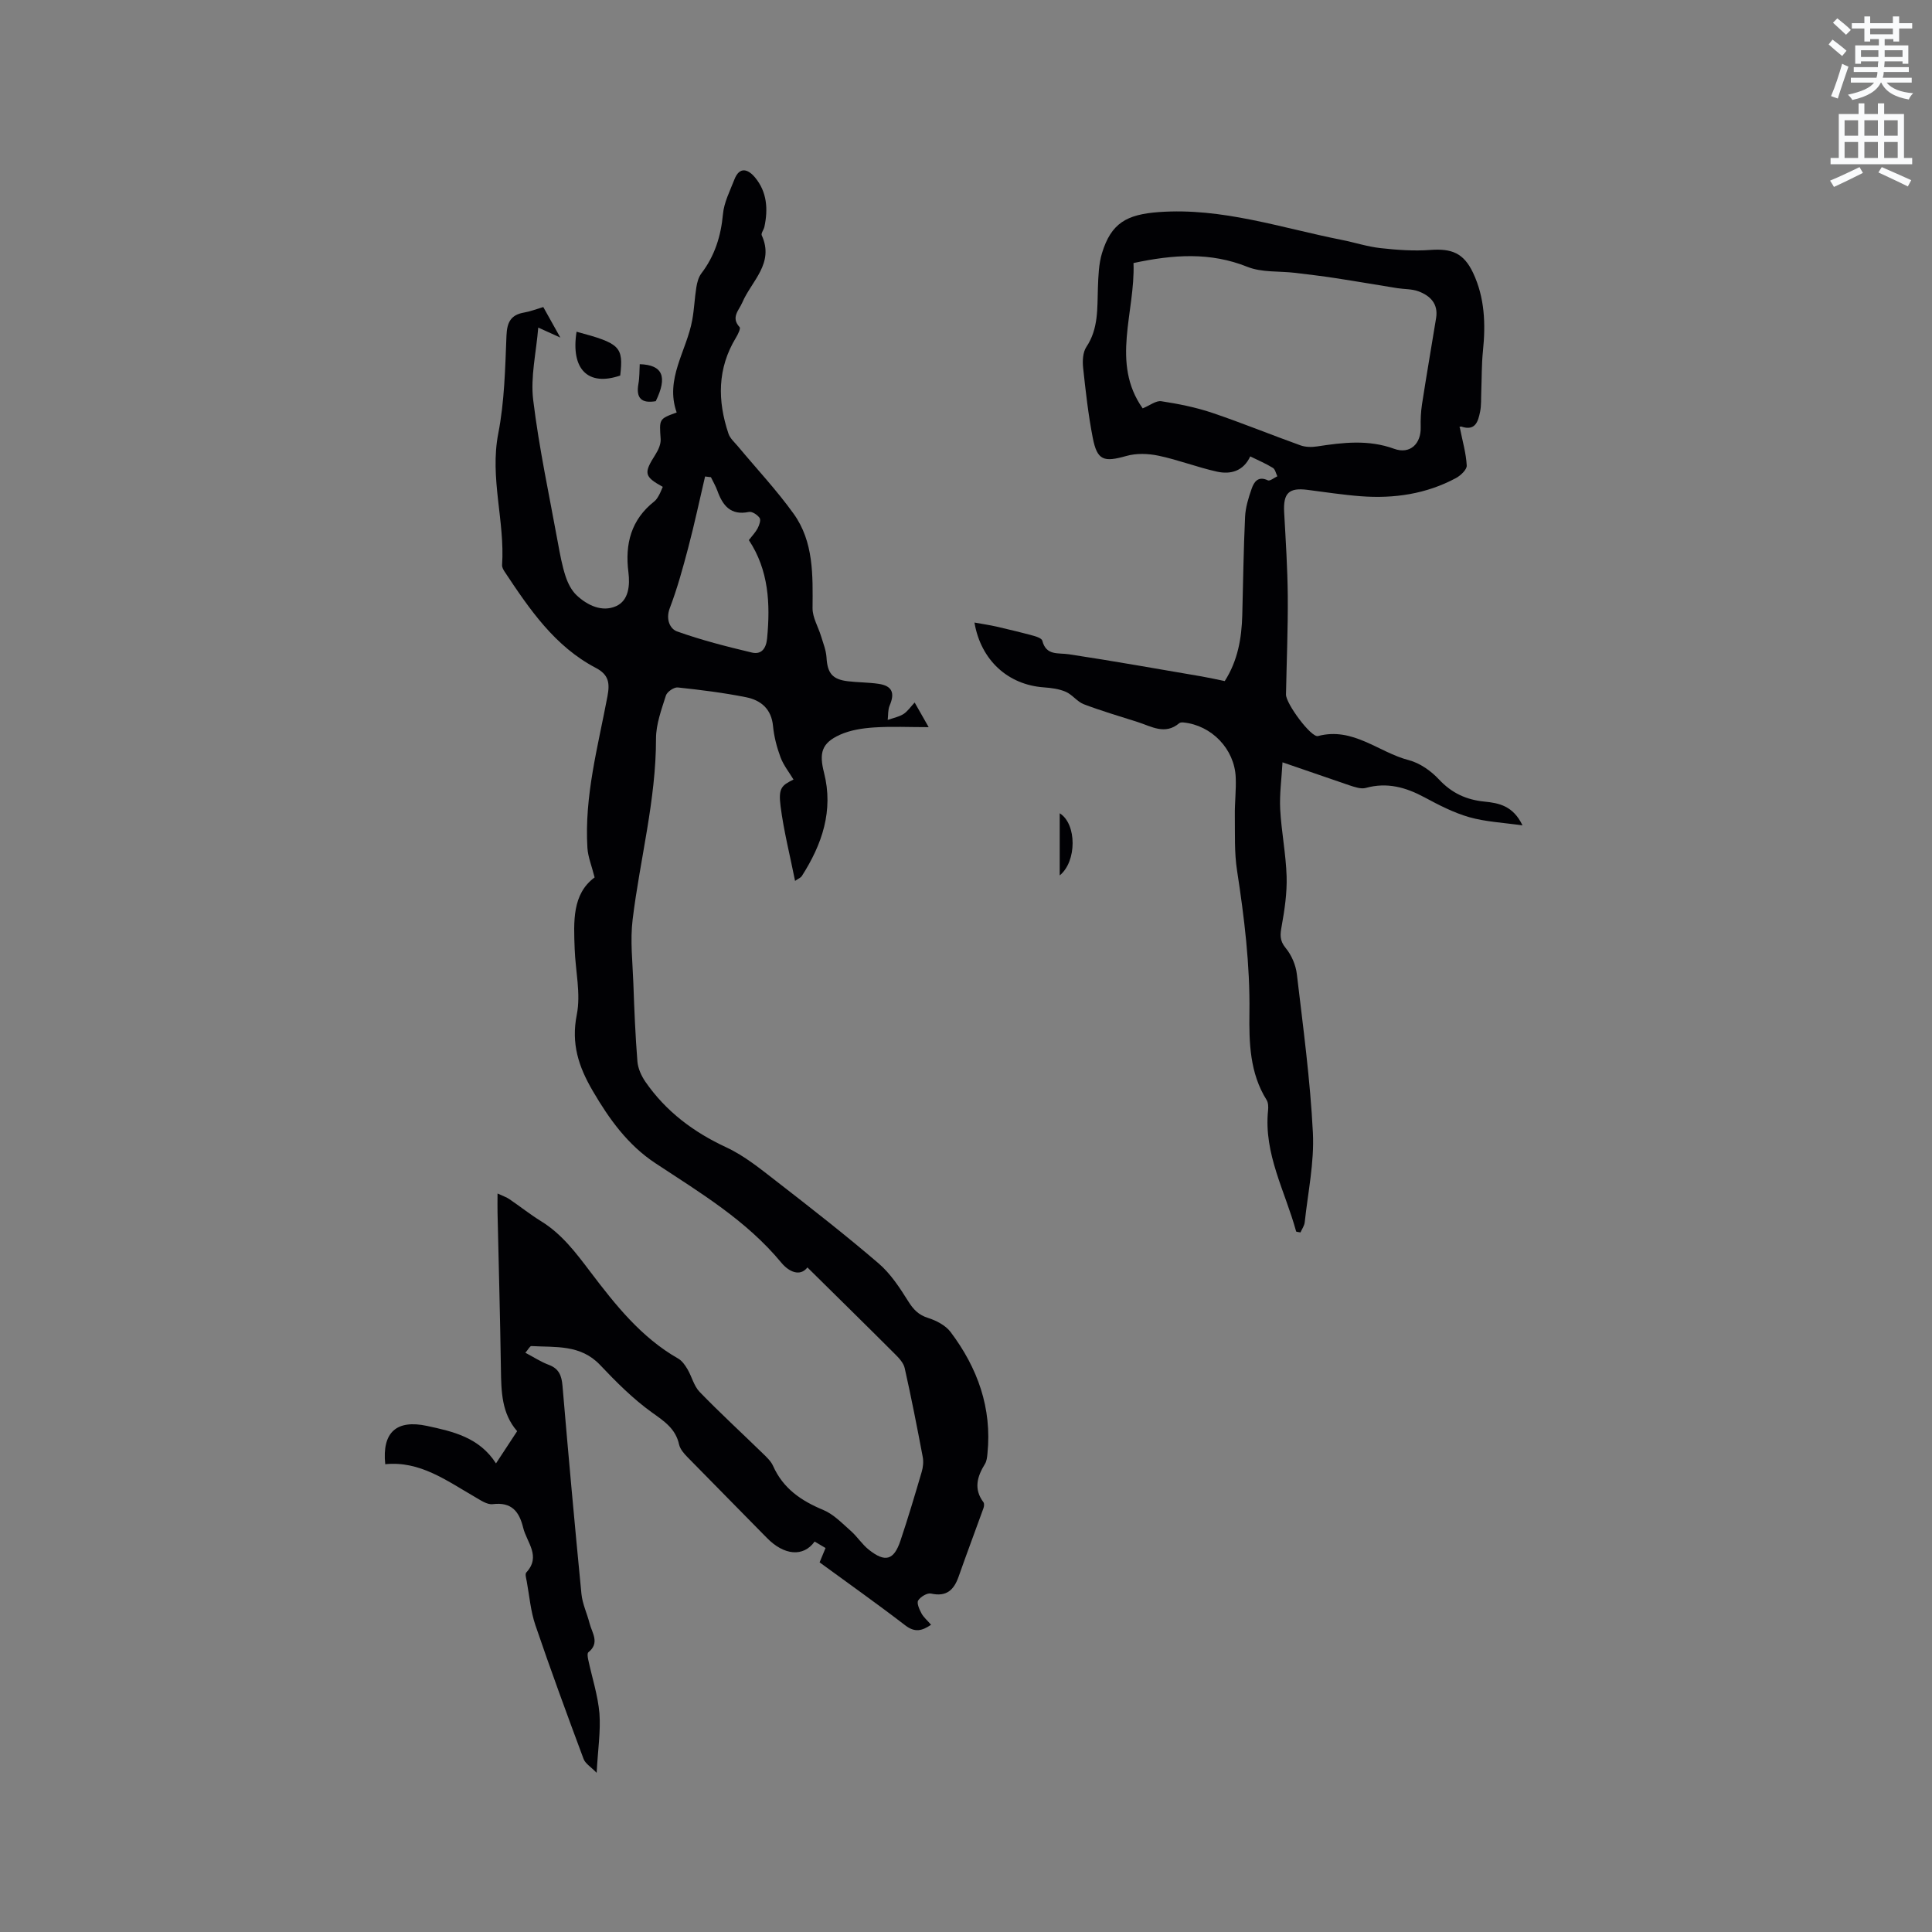
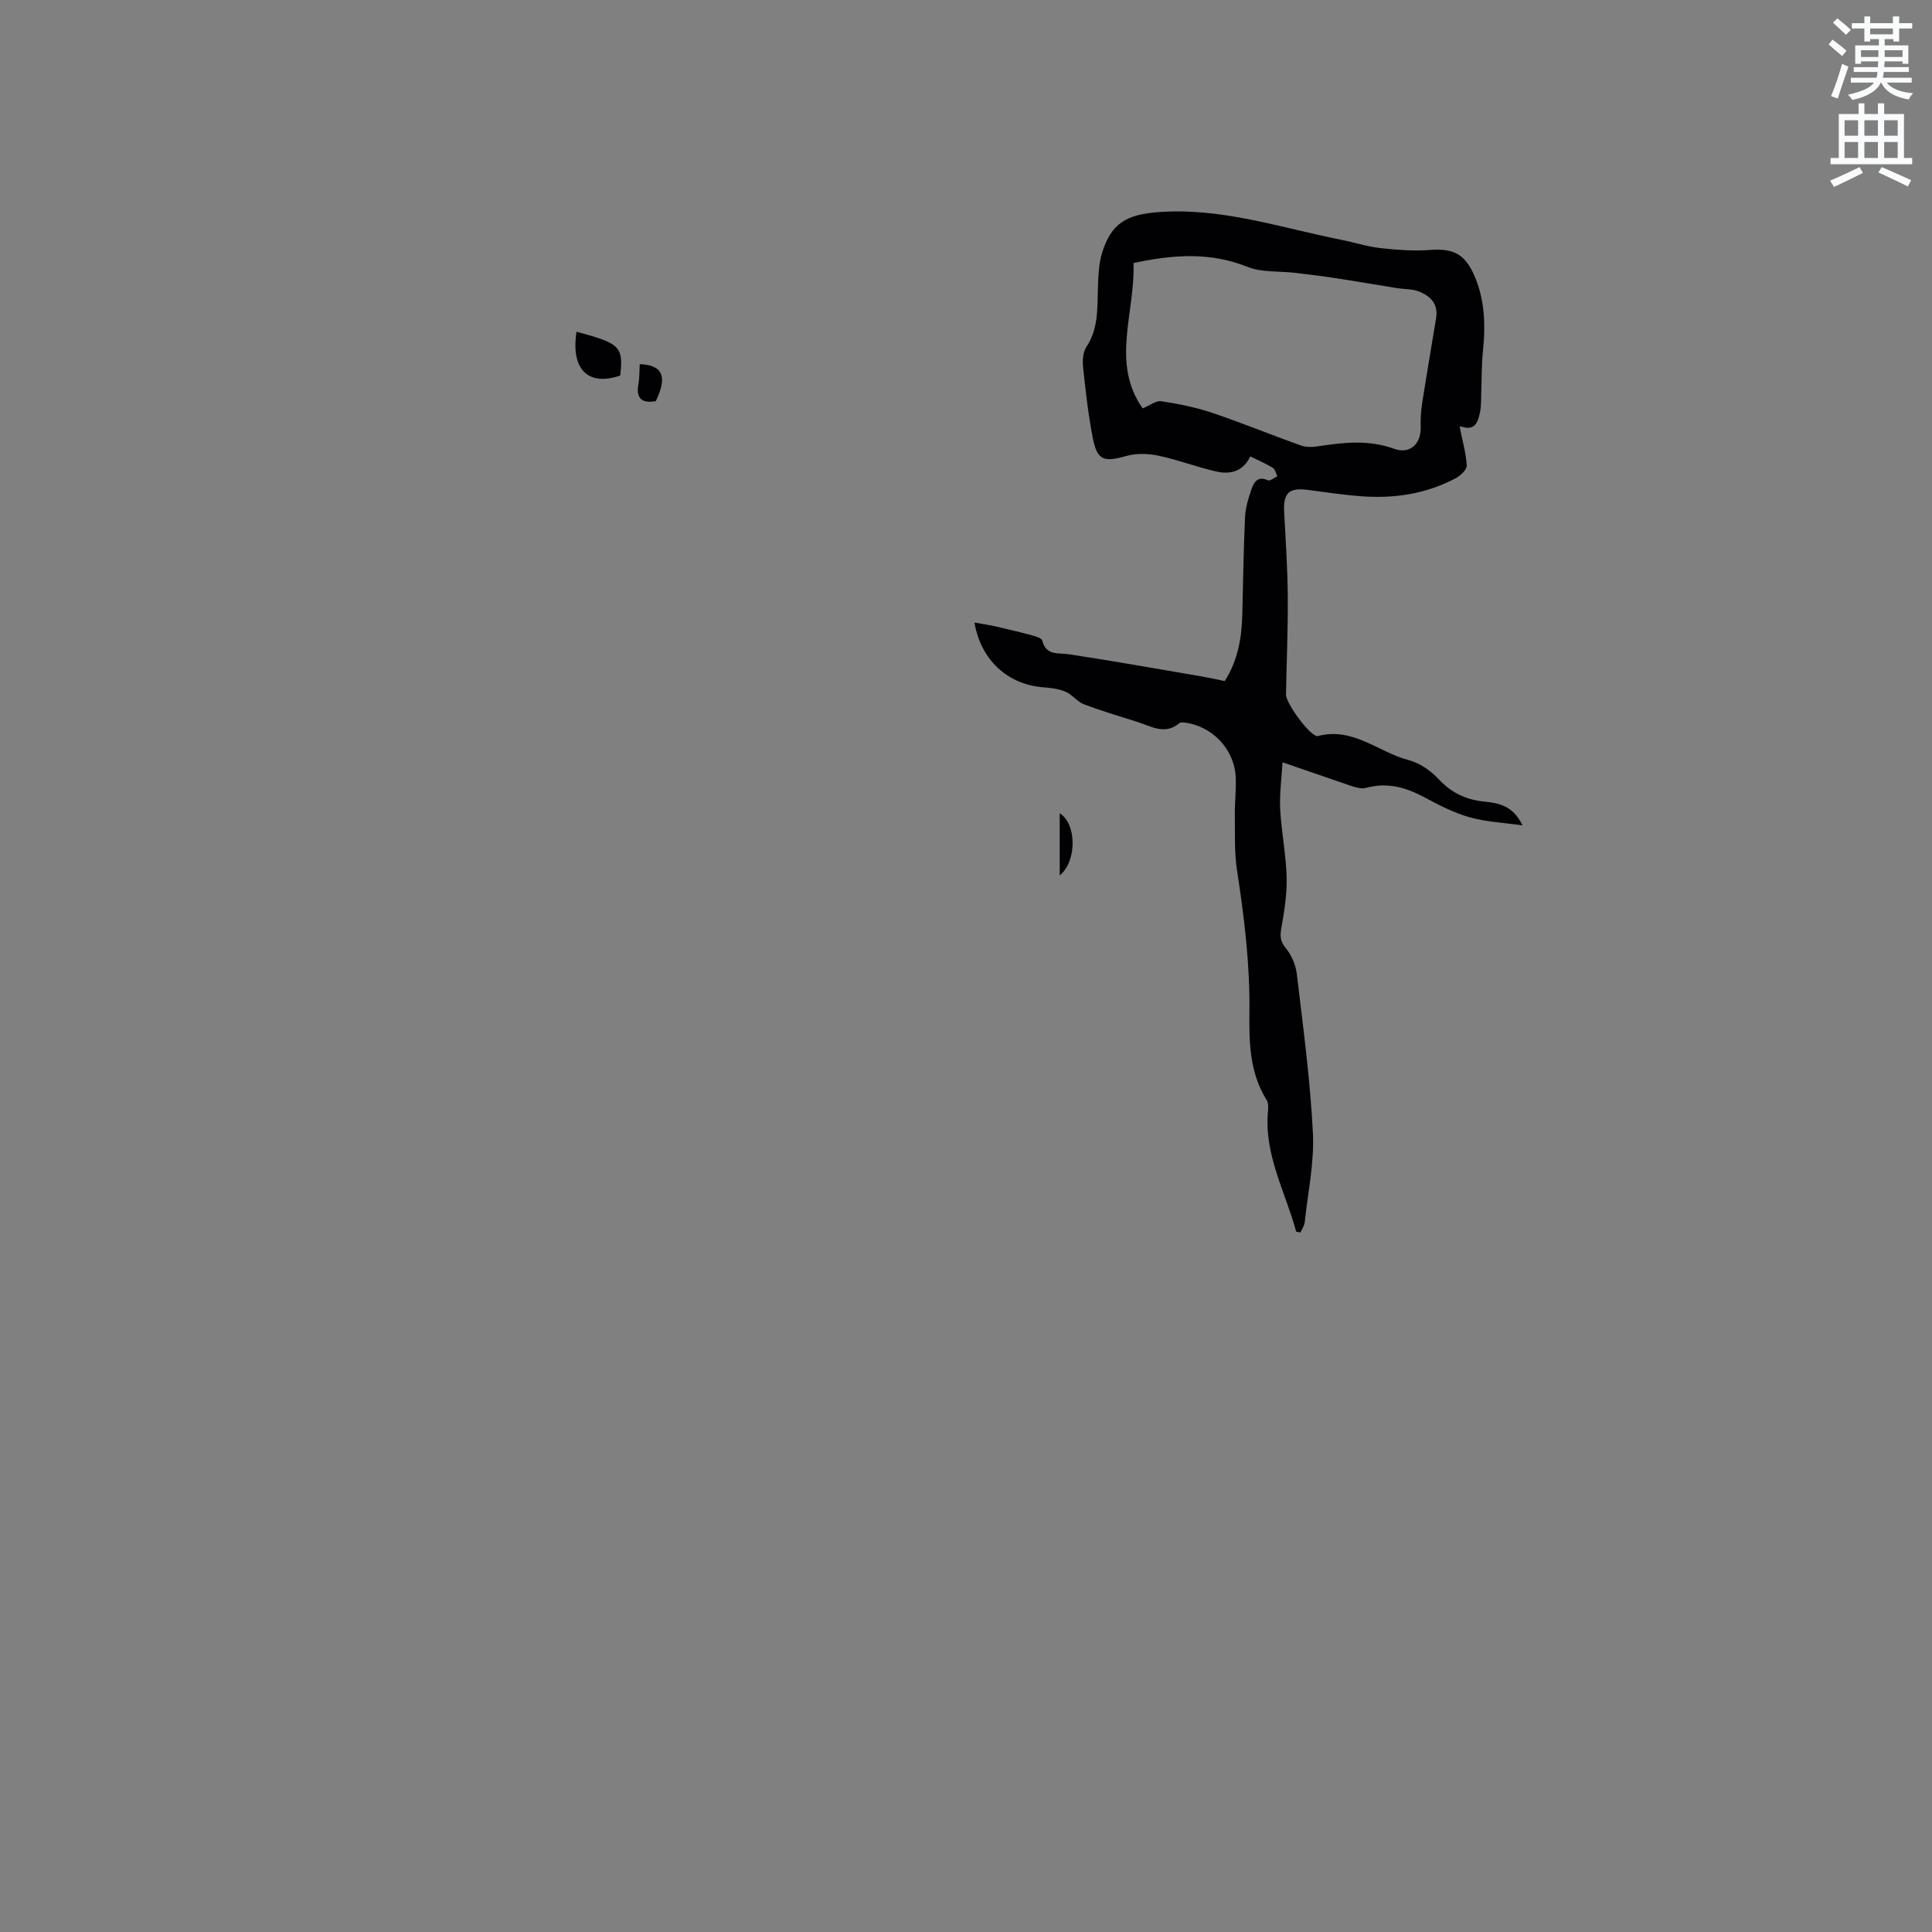
<svg xmlns="http://www.w3.org/2000/svg" enable-background="new 0 0 400 400" viewBox="0 0 400 400">
  <rect x="0" y="0" width="400" height="400" fill="#808080" stroke="none" />
  <path d="m378.6 9.2.8-1c.9.7 1.9 1.4 2.9 2.3l-.9 1.1c-1.1-.9-2-1.7-2.8-2.4zm.5 10.7c.9-2.1 1.6-4.3 2.3-6.7.4.2.8.4 1.3.6-.7 2.1-1.5 4.3-2.2 6.6zm.4-15.2.9-.9c1 .8 2 1.6 2.8 2.4l-1 1c-1-.9-1.9-1.8-2.7-2.5zm12.5-1.3h1.2v1.4h2.7v1.1h-2.7v2.7h-1.2v-.5h-1.8v1.3h4.9v3.8h-1.2v-.5h-3.7c0 .4-.1.9-.1 1.2h5.1v1h-5.2c0 .5-.1.9-.2 1.2h6v1h-5.2c1.1 1.3 2.9 2 5.5 2.2-.4.4-.7.8-.9 1.3-2.9-.5-4.8-1.6-5.7-3.5h-.1c-.8 1.7-2.7 2.9-5.9 3.6-.2-.4-.6-.8-.9-1.1 2.8-.6 4.6-1.4 5.4-2.5h-4.8v-1h5.3c.1-.3.2-.7.2-1.2h-4.9v-1h5c0-.4 0-.8.1-1.2h-3.6v.5h-1.2v-3.8h4.9v-1.3h-1.8v.5h-1.2v-2.7h-2.6v-1.1h2.6v-1.4h1.2v1.4h4.7v-1.4zm-6.7 8.4h3.6c0-.4 0-.9 0-1.4h-3.6zm1.9-4.7h4.7v-1.2h-4.7zm6.7 3.3h-3.7v1.4h3.7z" fill="#fafbfc" />
  <path d="m384.7 21.4h1.3v2.2h2.8v-2.2h1.3v2.2h4.1v9.1h1.7v1.3h-16.9v-1.3h1.7v-9.1h4.1v-2.2zm.3 13.2.7 1.2c-1.8.9-3.8 1.9-6 2.9-.2-.4-.5-.8-.8-1.3 2.4-1 4.4-2 6.1-2.8zm-3.1-6.5h2.8v-3.2h-2.8zm0 4.6h2.8v-3.3h-2.8zm4.1-4.6h2.8v-3.2h-2.8zm0 4.6h2.8v-3.3h-2.8zm3.6 1.9c2.1.9 4.1 1.8 6.1 2.7l-.7 1.3c-2.2-1.1-4.2-2-6.1-2.9zm3.3-9.7h-2.8v3.2h2.8zm-2.8 7.8h2.8v-3.3h-2.8z" fill="#fafbfc" />
  <g fill="#010104">
-     <path d="m123.53 367.04c-1.19-1.23-2.35-1.9-2.71-2.88-3.43-9.2-6.82-18.42-9.98-27.71-.98-2.88-1.23-6.01-1.78-9.03-.11-.62-.39-1.53-.1-1.85 3.11-3.37.11-6.2-.64-9.26-.83-3.39-2.4-5.37-6.32-4.89-1.17.14-2.55-.85-3.72-1.52-5.84-3.37-11.37-7.48-18.52-6.75-.69-6.65 2.37-9.28 8.65-7.93 5.4 1.16 10.82 2.37 14.28 7.76 1.59-2.42 2.91-4.44 4.38-6.67-3.22-3.69-3.29-8.21-3.36-12.8-.16-10.81-.46-21.62-.7-32.43-.03-1.15 0-2.3 0-3.98 1.11.52 1.86.76 2.48 1.19 2.19 1.49 4.27 3.15 6.52 4.54 4.32 2.66 7.18 6.49 10.23 10.51 5.12 6.75 10.5 13.57 18.16 17.93.81.46 1.44 1.37 1.93 2.2.91 1.54 1.33 3.49 2.53 4.72 4.2 4.34 8.66 8.43 12.99 12.65.83.81 1.76 1.65 2.21 2.67 2.08 4.67 5.81 7.21 10.39 9.11 2.14.89 3.9 2.76 5.7 4.34 1.34 1.18 2.33 2.78 3.73 3.89 3.39 2.7 5.19 2.19 6.55-1.87 1.58-4.71 3-9.48 4.4-14.25.29-.98.4-2.11.21-3.1-1.16-6.14-2.36-12.27-3.73-18.37-.24-1.09-1.21-2.12-2.06-2.96-5.97-5.97-12-11.88-18.08-17.89-1.54 1.98-3.86.89-5.41-.99-7.24-8.76-16.79-14.47-26.08-20.6-5.66-3.73-9.55-9.11-12.97-14.98-2.93-5.02-4.49-9.76-3.29-15.78.86-4.33-.28-9.05-.44-13.6-.21-5.65-.54-11.36 4.13-14.8-.61-2.41-1.37-4.23-1.49-6.09-.66-10.73 2.19-21.02 4.15-31.42.51-2.73.28-4.46-2.43-5.88-8.49-4.45-13.7-12.13-18.82-19.84-.28-.42-.6-.97-.57-1.43.61-9.1-2.59-18.01-.79-27.25 1.29-6.62 1.43-13.49 1.7-20.26.11-2.8.92-4.32 3.69-4.79 1.24-.21 2.44-.69 3.93-1.13 1.05 1.87 2.1 3.76 3.53 6.32-1.7-.77-2.71-1.22-4.57-2.07-.43 5.25-1.63 10.22-1.05 14.98 1.21 9.96 3.34 19.81 5.14 29.69.42 2.29.84 4.6 1.56 6.81.47 1.43 1.23 2.95 2.3 3.95 2.25 2.11 5.27 3.52 8.14 2.26 2.66-1.17 2.91-4.34 2.58-7.01-.75-5.9.55-10.92 5.39-14.72.4-.32.68-.81.94-1.27.31-.55.52-1.15.78-1.71-3.88-2.15-3.98-2.83-1.51-6.71.59-.93 1.14-2.15 1.07-3.19-.28-4.16-.37-4.16 3.32-5.5-2.48-6.94 2.06-12.73 3.22-19.14.41-2.23.49-4.53.85-6.77.16-.99.44-2.09 1.03-2.87 2.78-3.65 4.06-7.72 4.48-12.28.22-2.44 1.45-4.81 2.36-7.16 1.09-2.82 2.88-2.13 4.29-.43 2.47 2.98 2.72 6.54 1.93 10.21-.13.61-.74 1.35-.55 1.76 2.66 5.82-2.12 9.45-4.02 13.9-.71 1.66-2.42 3.09-.56 5.11.25.27-.35 1.51-.76 2.18-3.87 6.37-3.84 13.05-1.55 19.87.34 1.01 1.3 1.83 2.02 2.7 3.84 4.61 7.97 9.01 11.46 13.87 4.19 5.82 3.98 12.74 3.93 19.58-.01 1.92 1.17 3.84 1.76 5.78.44 1.45 1.04 2.92 1.13 4.41.19 3.24 1.19 4.55 4.46 4.93 2.1.25 4.23.22 6.32.53 2.81.42 3.42 1.87 2.29 4.5-.38.89-.28 1.98-.4 2.97 1.09-.38 2.28-.61 3.24-1.2.86-.54 1.47-1.48 2.34-2.4.94 1.65 1.77 3.1 2.9 5.1-4.06 0-7.7-.18-11.31.06-2.38.16-4.9.54-7.05 1.51-3.84 1.74-4.34 3.79-3.3 7.88 1.99 7.83-.4 14.81-4.59 21.36-.24.38-.77.57-1.41 1.02-1.07-5.36-2.35-10.36-3-15.45-.48-3.75.2-4.33 2.68-5.53-.9-1.5-2.06-2.94-2.68-4.58-.77-2.07-1.35-4.28-1.56-6.47-.33-3.58-2.52-5.39-5.61-6-4.66-.93-9.4-1.52-14.12-2.02-.78-.08-2.21.9-2.45 1.67-.92 2.91-2.05 5.93-2.05 8.91.01 12.73-3.32 24.97-4.84 37.47-.53 4.33-.01 8.8.15 13.2.19 5.4.41 10.8.84 16.19.12 1.45.82 2.99 1.66 4.21 4.26 6.15 9.96 10.42 16.77 13.58 3.76 1.75 7.11 4.5 10.43 7.07 7.12 5.52 14.23 11.07 21.06 16.93 2.48 2.12 4.38 5.03 6.14 7.84 1.08 1.72 2.13 2.84 4.13 3.47 1.7.54 3.61 1.53 4.65 2.91 5.59 7.42 8.59 15.73 7.63 25.18-.07.73-.15 1.54-.52 2.14-1.61 2.61-2.37 5.18-.31 7.92.2.27.14.85.01 1.22-1.7 4.73-3.48 9.42-5.14 14.16-.98 2.78-2.5 4.25-5.72 3.53-.78-.18-2.18.66-2.66 1.43-.34.55.24 1.84.67 2.65.43.82 1.2 1.45 2 2.38-1.89 1.28-3.36 1.65-5.35.12-5.79-4.45-11.76-8.67-17.73-13.04.41-.99.77-1.85 1.23-2.97-.74-.44-1.51-.89-2.26-1.34-2.34 3.27-6.35 2.87-9.89-.76-5.47-5.6-11-11.14-16.47-16.75-.71-.73-1.49-1.63-1.7-2.57-.72-3.31-3.09-4.83-5.67-6.68-3.9-2.81-7.38-6.3-10.7-9.81-4.04-4.26-9.21-3.62-14.21-3.9-.31-.02-.66.71-1.25 1.38 1.72.91 3.21 1.89 4.84 2.5 2.12.79 2.67 2.23 2.85 4.36 1.22 14.36 2.52 28.72 3.92 43.06.2 2.07 1.16 4.05 1.68 6.09.51 2 2.19 4.07-.25 6.01-.25.2-.14 1.01-.03 1.5.79 3.72 2.01 7.41 2.33 11.17.27 3.72-.33 7.51-.58 12.28zm23.66-268.24c-.4-.05-.81-.1-1.21-.15-1.15 4.89-2.19 9.81-3.47 14.67-1.12 4.24-2.28 8.5-3.84 12.59-.88 2.32.05 4.3 1.51 4.82 5.03 1.8 10.26 3.13 15.47 4.37 1.99.48 2.97-.83 3.17-2.92.68-7.16.35-14.12-3.78-20.36.7-.91 1.38-1.6 1.81-2.42.34-.65.72-1.71.43-2.15-.44-.65-1.55-1.39-2.21-1.26-3.8.79-5.44-1.32-6.55-4.4-.35-.96-.88-1.86-1.33-2.79z" />
    <path d="m265.53 157.83c-.2 3.52-.64 6.64-.48 9.72.25 4.65 1.19 9.27 1.33 13.91.1 3.41-.41 6.88-1.02 10.26-.32 1.76-.47 2.99.83 4.56 1.21 1.46 2.09 3.52 2.31 5.42 1.29 10.92 2.77 21.85 3.32 32.82.31 6.13-1.03 12.36-1.69 18.53-.08.75-.6 1.45-.88 2.11-.52-.11-.87-.11-.9-.2-2.25-8.28-6.74-16.05-5.81-25.07.07-.71.05-1.58-.3-2.15-3.51-5.58-3.64-11.94-3.56-18.1.13-9.92-1.06-19.64-2.56-29.39-.58-3.73-.41-7.59-.46-11.4-.04-2.65.3-5.3.18-7.94-.26-5.86-5-10.74-10.8-11.33-.29-.03-.69-.02-.89.15-2.95 2.5-5.77.66-8.6-.24-3.73-1.19-7.49-2.29-11.15-3.68-1.37-.52-2.38-1.99-3.74-2.58-1.39-.6-3.01-.81-4.55-.92-7.4-.53-13.03-5.59-14.36-13.42 1.63.3 3.13.51 4.61.85 2.57.59 5.12 1.21 7.66 1.9.66.18 1.66.54 1.78 1.01.8 3.15 3.25 2.47 5.51 2.81 9.19 1.39 18.34 3.03 27.5 4.59 1.55.27 3.09.62 4.76.96 2.7-4.23 3.5-8.85 3.63-13.66.18-6.78.26-13.56.58-20.33.09-1.97.7-3.95 1.36-5.83.49-1.42 1.34-2.7 3.36-1.74.42.2 1.29-.53 1.96-.84-.3-.6-.44-1.44-.92-1.74-1.43-.88-2.99-1.54-4.69-2.38-1.42 3.06-4.06 3.78-6.88 3.16-4.08-.9-8.01-2.44-12.1-3.3-2.14-.45-4.59-.54-6.66.05-4.7 1.33-6.05.95-6.97-3.78-.93-4.77-1.47-9.63-1.99-14.47-.15-1.42-.07-3.21.67-4.32 2.54-3.81 2.24-8.03 2.39-12.24.09-2.41.16-4.92.85-7.19 1.9-6.21 5.1-8 11.75-8.49 13.09-.96 25.32 3.27 37.84 5.75 2.7.53 5.35 1.41 8.07 1.71 3.41.38 6.89.63 10.3.38 4.45-.33 6.93.65 8.86 4.73 2.43 5.14 2.62 10.6 2.05 16.17-.29 2.81-.24 5.65-.35 8.48-.06 1.37.03 2.77-.24 4.1-.41 2.01-.96 4.07-3.88 3.09-.26-.09-.69.37-.33.16.58 2.9 1.31 5.38 1.44 7.9.05.84-1.26 2.08-2.23 2.6-6.15 3.3-12.81 4.28-19.69 3.76-3.69-.28-7.36-.85-11.04-1.32-3.87-.5-5.05.68-4.84 4.62.32 5.8.7 11.6.75 17.4.05 6.78-.24 13.56-.37 20.35-.04 1.85 5.21 8.98 6.63 8.6 7.26-1.93 12.53 3.37 18.79 4.99 2.3.6 4.6 2.22 6.25 3.99 2.64 2.83 5.67 4.22 9.4 4.59 3 .3 5.95.85 7.9 4.93-4.03-.58-7.64-.74-11.02-1.7-3.22-.92-6.3-2.51-9.27-4.11-3.87-2.08-7.75-3.17-12.15-1.95-1 .28-2.29-.18-3.37-.53-4.38-1.49-8.75-3.02-13.88-4.77zm-30.85-103.37c.39 10.19-4.76 20.67 1.9 30.09 1.51-.62 2.77-1.65 3.86-1.48 3.53.54 7.09 1.25 10.47 2.38 6.17 2.08 12.21 4.56 18.35 6.76 1.04.37 2.31.39 3.42.22 5.36-.82 10.61-1.46 15.97.49 3.28 1.19 5.58-1.04 5.49-4.46-.04-1.58.03-3.19.27-4.75.92-5.96 1.95-11.91 2.92-17.86.48-2.95-1.21-4.63-3.67-5.54-1.35-.5-2.91-.42-4.37-.65-4.25-.68-8.5-1.42-12.76-2.07-2.78-.43-5.58-.76-8.38-1.1-3.31-.39-6.9-.05-9.88-1.24-7.68-3.08-15.28-2.57-23.59-.79z" />
    <path d="m119.37 68.68c9.04 2.42 9.72 3.1 9.04 9.07-6.68 2.3-10.27-1.31-9.04-9.07z" />
    <path d="m219.4 168.38c3.57 2.21 3.56 9.99 0 12.86 0-4.32 0-8.41 0-12.86z" />
    <path d="m135.77 83.06c-2.92.5-4.14-.59-3.59-3.61.24-1.32.19-2.7.27-4.05 4.78.15 5.78 2.6 3.32 7.66z" />
  </g>
</svg>